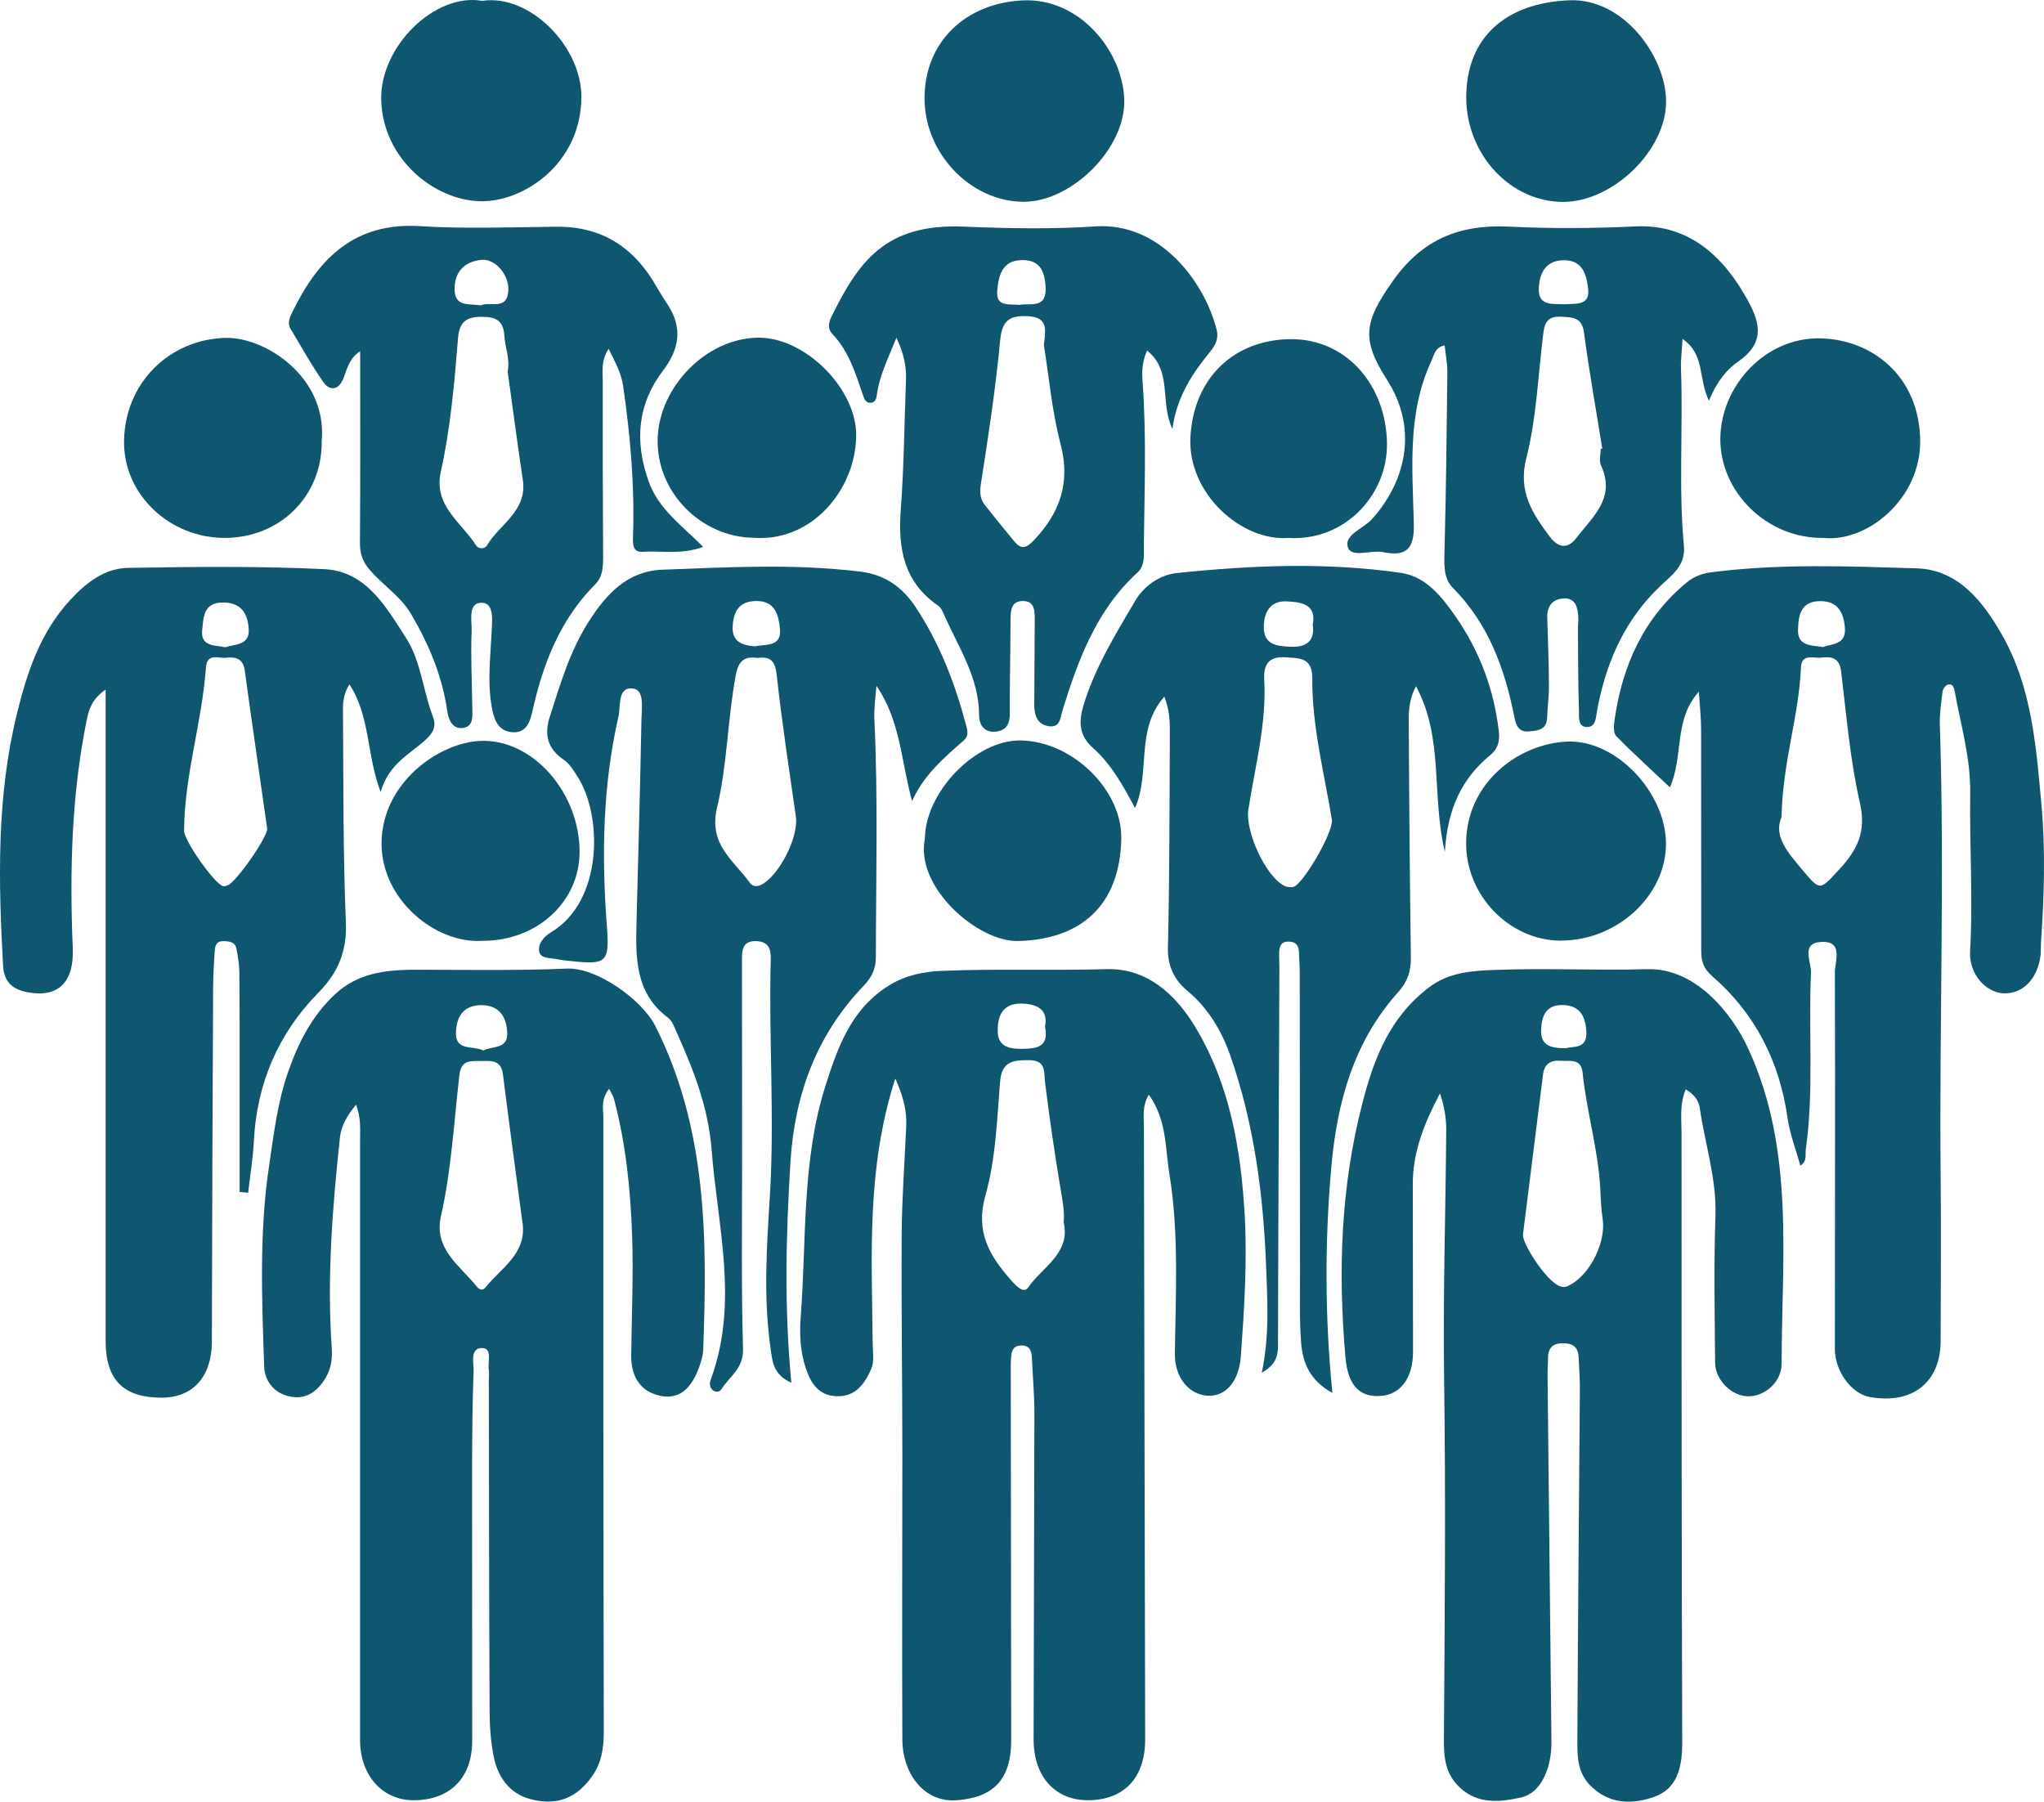
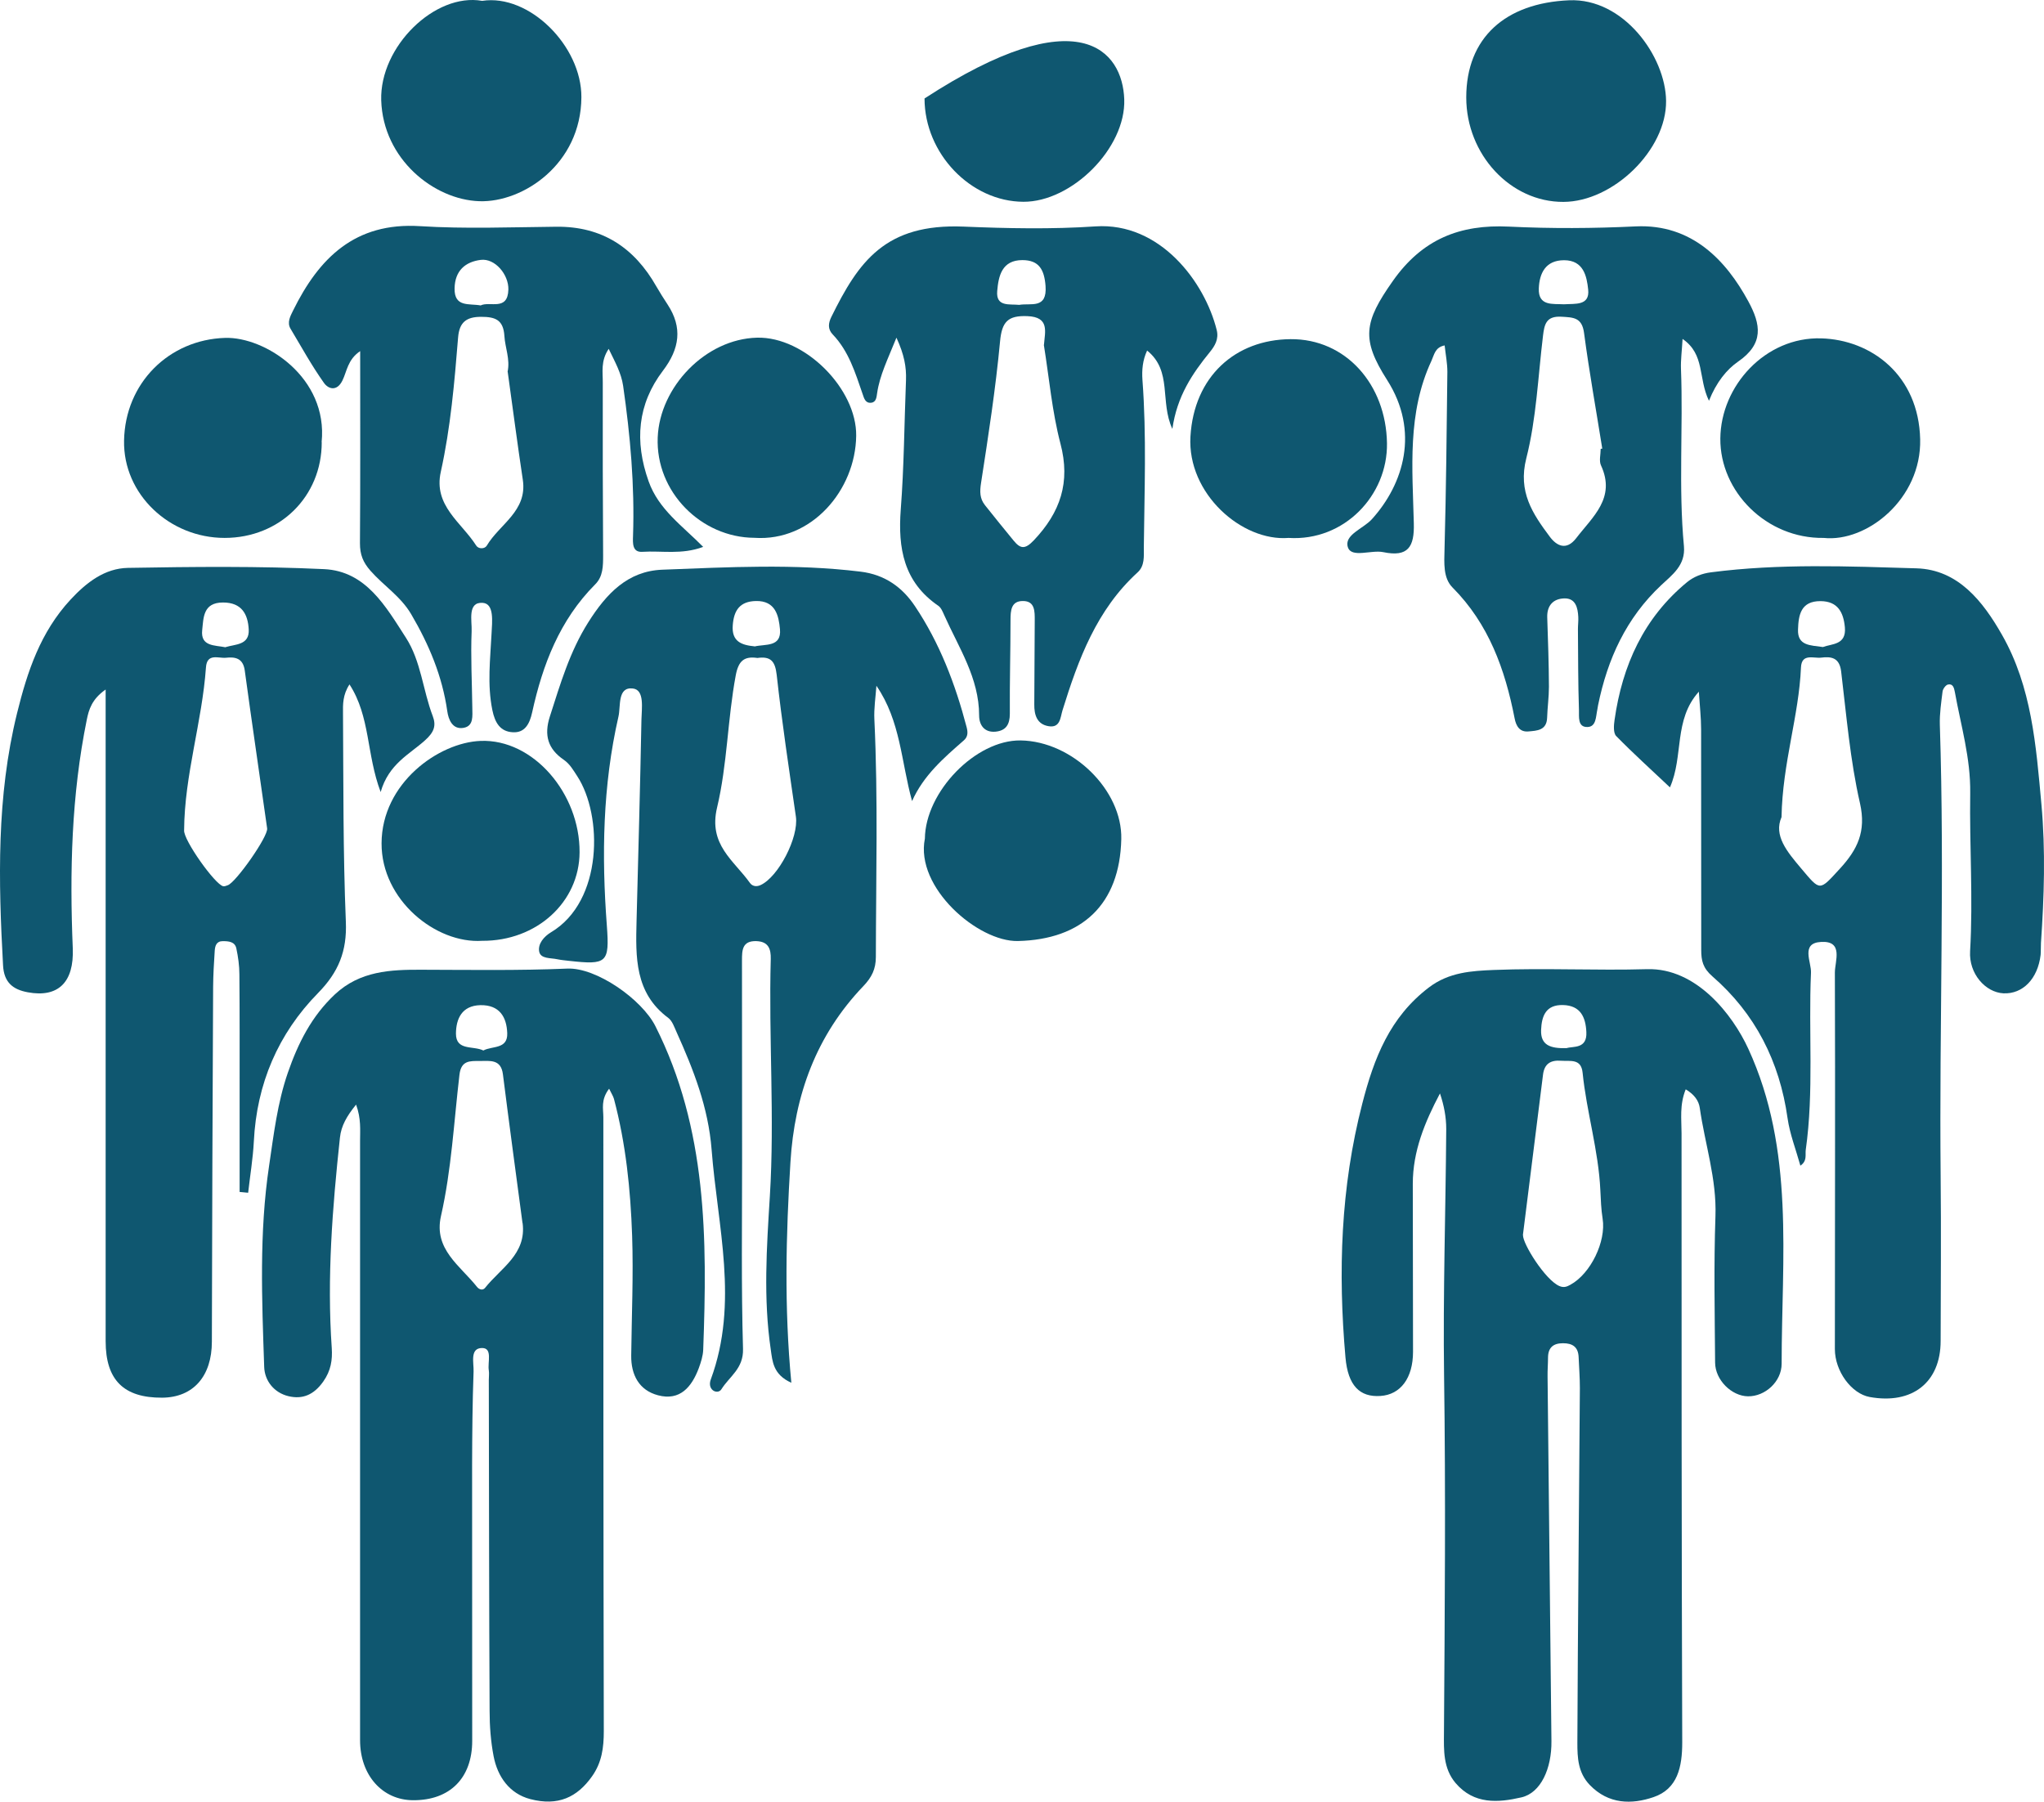
<svg xmlns="http://www.w3.org/2000/svg" width="194" height="171" viewBox="0 0 194 171" fill="none">
  <path d="M57.815 103.326C57.006 104.385 57.265 105.239 57.265 106.028C57.265 125.456 57.265 144.883 57.308 164.31C57.308 165.867 57.124 167.283 56.185 168.602C54.782 170.581 52.968 171.445 50.324 170.754C48.359 170.235 47.226 168.645 46.848 166.678C46.578 165.272 46.47 163.813 46.47 162.386C46.416 151.91 46.416 141.434 46.394 130.969C46.394 130.667 46.438 130.353 46.394 130.061C46.265 129.294 46.772 127.942 45.758 127.942C44.57 127.942 44.98 129.358 44.948 130.169C44.84 133.131 44.818 136.083 44.808 139.045C44.808 147.769 44.818 156.494 44.818 165.229C44.818 168.754 42.703 170.873 39.227 170.862C36.291 170.862 34.175 168.483 34.175 165.175C34.175 146.202 34.175 127.229 34.175 108.255C34.175 107.228 34.283 106.18 33.797 104.839C32.912 105.931 32.383 106.85 32.264 107.974C31.552 114.612 31.023 121.261 31.487 127.942C31.562 129.077 31.411 130.094 30.677 131.131C29.781 132.396 28.712 132.829 27.385 132.515C26.014 132.191 25.118 131.056 25.075 129.737C24.859 123.369 24.589 117.001 25.539 110.655C25.981 107.672 26.327 104.688 27.32 101.812C28.291 99.012 29.565 96.461 31.789 94.374C34.175 92.147 37.078 92.028 39.982 92.039C44.602 92.05 49.223 92.126 53.843 91.931C56.606 91.812 60.913 94.85 62.198 97.38C67.12 107.131 67.131 117.585 66.743 128.104C66.721 128.688 66.527 129.294 66.322 129.856C65.652 131.64 64.54 132.98 62.457 132.429C60.654 131.953 59.888 130.494 59.91 128.656C59.953 124.861 60.125 121.066 59.996 117.272C59.845 112.904 59.402 108.547 58.269 104.288C58.193 104.028 58.031 103.78 57.804 103.315L57.815 103.326ZM49.59 116.072C48.964 111.369 48.327 106.666 47.733 101.963C47.55 100.504 46.502 100.699 45.531 100.699C44.602 100.699 43.771 100.634 43.609 101.996C43.08 106.482 42.854 111.012 41.85 115.434C41.148 118.569 43.674 120.126 45.261 122.126C45.466 122.396 45.822 122.504 46.038 122.234C47.528 120.353 49.989 119.034 49.6 116.072H49.59ZM45.876 99.704C46.718 99.25 48.197 99.607 48.143 98.061C48.089 96.525 47.409 95.369 45.596 95.401C43.815 95.444 43.285 96.72 43.275 98.104C43.275 99.758 44.916 99.228 45.876 99.704Z" fill="#0F5770" />
-   <path d="M84.954 102.417C82.222 110.98 82.751 119.228 82.827 127.445C82.827 128.277 83 129.207 82.697 129.91C82.093 131.304 81.208 132.602 79.373 132.515C77.656 132.439 76.944 131.261 76.469 129.823C75.929 128.212 75.875 126.537 76.005 124.872C76.555 117.574 76.091 110.136 78.347 103.055C79.513 99.39 80.797 95.704 84.446 93.488C86.022 92.536 87.663 92.223 89.379 92.147C94.604 91.931 99.829 92.125 105.053 91.985C108.832 91.877 111.552 94.353 113.409 97.412C116.723 102.882 117.78 109.055 118.137 115.337C118.385 119.801 118.094 124.277 117.77 128.742C117.597 131.056 116.377 132.537 114.682 132.472C112.88 132.407 111.476 130.764 111.509 128.461C111.584 122.774 111.908 117.077 110.991 111.434C110.58 108.958 110.764 106.309 109.037 103.899C108.378 105.001 108.572 106.061 108.572 107.045C108.594 126.385 108.659 145.726 108.691 165.078C108.691 168.753 106.673 170.862 103.24 170.862C100.131 170.862 98.091 168.602 98.102 165.056C98.112 154.742 98.166 144.418 98.177 134.104C98.177 132.364 98.015 130.623 97.94 128.883C97.907 128.202 97.734 127.683 96.914 127.704C96.061 127.726 95.997 128.353 95.953 128.969C95.921 129.423 95.932 129.877 95.932 130.331C95.943 141.942 95.964 153.542 95.975 165.153C95.975 168.926 94.269 170.591 90.847 170.862C87.523 171.132 85.655 168.083 85.644 165.164C85.601 156.137 85.644 147.11 85.644 138.083C85.644 131.099 85.536 124.126 85.58 117.142C85.601 113.737 85.86 110.331 86.011 106.915C86.076 105.542 85.806 104.244 84.997 102.407L84.954 102.417ZM100.951 116.093C101.059 114.915 100.833 113.888 100.66 112.839C100.099 109.499 99.613 106.136 99.192 102.774C99.062 101.715 99.321 100.623 97.659 100.623C96.159 100.623 95.068 100.72 94.917 102.688C94.626 106.299 94.507 109.996 93.535 113.434C92.542 116.937 93.924 119.207 95.986 121.531C96.428 122.029 97.152 122.818 97.583 122.201C98.922 120.256 101.588 118.98 100.973 116.082L100.951 116.093ZM99.181 97.444C99.526 95.801 98.404 95.261 96.86 95.25C95.036 95.25 94.636 96.634 94.701 98.007C94.766 99.488 96.094 99.574 97.216 99.542C98.361 99.509 99.591 99.39 99.181 97.434V97.444Z" fill="#0F5770" />
  <path d="M159.999 103.379C159.394 104.871 159.599 106.223 159.599 107.552C159.599 126.828 159.599 146.104 159.664 165.37C159.664 167.694 159.232 169.791 156.933 170.57C154.871 171.272 152.669 171.262 150.888 169.413C149.765 168.245 149.711 166.807 149.711 165.424C149.755 154.202 149.873 142.98 149.949 131.747C149.949 130.764 149.873 129.78 149.83 128.796C149.787 127.845 149.258 127.488 148.351 127.488C147.434 127.488 146.937 127.888 146.926 128.839C146.926 129.445 146.872 130.05 146.883 130.656C147.002 142.18 147.131 153.715 147.25 165.24C147.283 167.867 146.235 170.17 144.4 170.591C142.198 171.099 139.899 171.283 138.15 169.229C136.963 167.824 137.038 166.105 137.049 164.494C137.125 153.196 137.222 141.899 137.06 130.591C136.952 122.785 137.211 114.969 137.265 107.152C137.265 106.039 137.06 104.936 136.671 103.779C135.236 106.493 134.091 109.25 134.091 112.363C134.091 117.672 134.113 122.991 134.113 128.299C134.113 130.796 132.925 132.374 131.015 132.493C129.061 132.623 127.938 131.52 127.701 128.839C126.988 120.731 127.237 112.709 129.298 104.742C130.41 100.417 131.911 96.547 135.613 93.725C137.524 92.266 139.694 92.147 141.799 92.06C146.635 91.866 151.493 92.125 156.339 91.985C161.003 91.855 164.446 96.298 165.936 99.542C170.362 109.163 169.099 119.369 169.099 129.434C169.099 131.131 167.534 132.547 165.904 132.526C164.349 132.504 162.795 130.98 162.784 129.326C162.751 124.699 162.654 120.061 162.816 115.445C162.946 111.888 161.812 108.569 161.327 105.142C161.229 104.482 160.83 103.888 159.977 103.379H159.999ZM144.551 117.218C144.508 118.039 146.667 121.488 148.006 122.061C148.416 122.234 148.697 122.136 149.042 121.942C150.974 120.893 152.453 117.823 152.108 115.672C151.968 114.785 151.935 113.877 151.892 112.969C151.719 109.185 150.586 105.552 150.208 101.812C150.068 100.439 149.042 100.742 148.168 100.677C147.175 100.601 146.581 100.958 146.451 101.996C145.847 106.85 145.232 111.704 144.541 117.228L144.551 117.218ZM148.697 99.477C149.301 99.282 150.651 99.585 150.564 97.952C150.499 96.547 150.014 95.433 148.351 95.39C146.71 95.347 146.322 96.439 146.268 97.758C146.214 99.196 147.142 99.531 148.697 99.477Z" fill="#0F5770" />
  <path d="M22.743 113.142C22.743 109.974 22.743 106.807 22.743 103.639C22.743 99.92 22.754 96.201 22.721 92.482C22.721 91.661 22.603 90.817 22.43 90.007C22.29 89.369 21.696 89.326 21.145 89.326C20.53 89.326 20.411 89.78 20.379 90.255C20.303 91.39 20.238 92.526 20.228 93.661C20.174 104.882 20.131 116.115 20.109 127.337C20.109 130.613 18.349 132.634 15.392 132.656C11.743 132.677 10.027 130.98 10.027 127.294C10.027 107.726 10.027 88.147 10.027 68.579C10.027 67.693 10.027 66.796 10.027 65.444C8.71 66.363 8.429 67.358 8.235 68.32C6.777 75.487 6.605 82.731 6.907 90.007C7.037 93.239 5.514 94.709 2.643 94.18C1.218 93.92 0.376 93.239 0.29 91.628C-0.153 83.596 -0.336 75.617 1.618 67.693C2.6 63.714 3.841 59.995 6.691 56.914C8.224 55.26 9.951 53.941 12.142 53.898C18.339 53.79 24.556 53.725 30.753 54.017C34.747 54.201 36.625 57.584 38.525 60.525C39.961 62.752 40.133 65.509 41.072 67.963C41.418 68.871 41.202 69.498 40.339 70.266C38.87 71.596 36.895 72.493 36.129 75.174C34.768 71.574 35.157 68.028 33.171 64.958C32.523 65.952 32.545 66.86 32.555 67.704C32.599 74.298 32.555 80.904 32.825 87.488C32.944 90.277 32.124 92.277 30.191 94.245C26.392 98.115 24.362 102.872 24.092 108.342C24.006 109.974 23.736 111.585 23.552 113.207L22.765 113.131L22.743 113.142ZM17.475 78.796C17.378 79.693 20.422 83.974 21.189 84.115C21.318 84.136 21.48 84.071 21.62 84.017C22.376 83.769 25.463 79.39 25.355 78.623C24.654 73.628 23.909 68.633 23.229 63.628C23.067 62.46 22.311 62.331 21.448 62.428C20.746 62.504 19.645 61.952 19.548 63.347C19.181 68.536 17.508 73.552 17.475 78.796ZM21.404 61.422C22.333 61.13 23.682 61.249 23.607 59.747C23.531 58.298 22.948 57.184 21.167 57.184C19.256 57.184 19.321 58.644 19.191 59.801C19.019 61.368 20.368 61.228 21.404 61.433V61.422Z" fill="#0F5770" />
  <path d="M170.88 110.644C170.448 109.088 169.876 107.639 169.66 106.125C168.905 100.752 166.594 96.201 162.525 92.666C161.618 91.877 161.467 91.163 161.467 90.168C161.467 83.185 161.467 76.212 161.456 69.228C161.456 68.125 161.327 67.011 161.24 65.649C158.822 68.341 159.815 71.747 158.498 74.73C156.76 73.087 155.022 71.52 153.392 69.855C153.112 69.563 153.166 68.828 153.241 68.33C153.975 63.152 156.016 58.633 160.128 55.249C160.754 54.741 161.532 54.427 162.395 54.319C168.883 53.476 175.403 53.746 181.901 53.941C185.863 54.06 188.216 57.098 190.008 60.244C192.837 65.195 193.247 70.774 193.754 76.331C194.154 80.741 194.013 85.109 193.711 89.498C193.689 89.877 193.711 90.255 193.679 90.633C193.409 92.904 191.984 94.363 190.149 94.277C188.443 94.19 186.856 92.417 186.986 90.277C187.277 85.271 186.921 80.266 186.997 75.271C187.04 71.941 186.111 68.86 185.539 65.682C185.464 65.282 185.356 64.871 184.892 64.968C184.676 65.011 184.406 65.379 184.373 65.628C184.244 66.676 184.082 67.746 184.114 68.795C184.579 83.055 184.05 97.314 184.19 111.574C184.244 116.807 184.201 122.039 184.19 127.272C184.19 131.185 181.513 133.326 177.454 132.591C175.727 132.277 174.151 130.147 174.151 128.039C174.151 116.126 174.194 104.212 174.151 92.309C174.151 91.228 175.004 89.271 172.834 89.401C170.869 89.509 171.938 91.314 171.884 92.331C171.636 97.931 172.175 103.563 171.387 109.142C171.323 109.617 171.549 110.201 170.848 110.655L170.88 110.644ZM169.088 77.552C168.322 79.303 169.606 80.828 170.956 82.428C172.791 84.601 172.661 84.59 174.626 82.449C176.288 80.644 177.141 78.925 176.536 76.244C175.597 72.147 175.252 67.909 174.745 63.714C174.583 62.406 173.805 62.298 172.845 62.417C172.121 62.503 170.999 61.984 170.934 63.346C170.74 67.952 169.185 72.385 169.088 77.541V77.552ZM173.017 61.411C173.87 61.087 175.252 61.227 175.101 59.541C174.971 58.136 174.442 57.065 172.791 57.054C170.923 57.044 170.696 58.363 170.653 59.757C170.599 61.303 171.83 61.238 173.017 61.411Z" fill="#0F5770" />
  <path d="M86.562 76.017C85.525 72.266 85.482 68.439 83.183 65.087C83.107 66.157 82.935 67.239 82.989 68.298C83.345 75.812 83.14 83.314 83.129 90.828C83.129 91.974 82.74 92.763 81.931 93.606C77.472 98.266 75.411 103.942 75.022 110.309C74.601 117.174 74.418 124.039 75.108 131.239C73.37 130.461 73.316 129.207 73.154 128.083C72.442 123.25 72.766 118.396 73.068 113.542C73.532 106.028 72.949 98.515 73.154 91.012C73.176 90.093 72.949 89.368 71.805 89.325C70.434 89.271 70.423 90.201 70.423 91.152C70.423 97.455 70.423 103.747 70.434 110.05C70.434 116.05 70.348 122.039 70.521 128.029C70.575 129.899 69.236 130.634 68.47 131.856C68.286 132.158 67.887 132.137 67.66 131.953C67.347 131.704 67.325 131.293 67.466 130.915C70.143 123.65 68.103 116.396 67.541 109.12C67.228 105.109 65.825 101.531 64.216 97.963C64.001 97.487 63.806 96.893 63.428 96.612C60.233 94.244 60.33 90.828 60.417 87.401C60.579 81.033 60.762 74.666 60.881 68.287C60.902 67.228 61.194 65.476 60.071 65.347C58.581 65.163 58.927 67.044 58.7 68.006C57.2 74.558 57.092 81.195 57.599 87.877C57.858 91.39 57.599 91.596 54.015 91.196C53.638 91.152 53.26 91.12 52.893 91.044C52.267 90.904 51.317 91.023 51.176 90.32C51.036 89.585 51.619 88.893 52.299 88.482C57.254 85.531 57.211 77.368 54.782 73.66C54.404 73.087 54.091 72.514 53.497 72.103C52.018 71.087 51.608 69.801 52.191 67.995C53.184 64.914 54.069 61.855 55.84 59.055C57.556 56.341 59.575 54.2 62.856 54.071C69.128 53.833 75.4 53.487 81.672 54.255C83.993 54.536 85.644 55.746 86.832 57.519C89.185 61.022 90.674 64.936 91.743 69.011C91.862 69.466 91.894 69.909 91.484 70.266C89.584 71.93 87.663 73.574 86.562 76.039V76.017ZM71.891 62.449C70.639 62.265 70.089 62.709 69.83 64.103C69.052 68.266 69.031 72.568 68.059 76.644C67.217 80.179 69.646 81.65 71.179 83.801C71.373 84.071 71.73 84.212 72.183 84.006C73.889 83.228 75.821 79.466 75.54 77.509C74.892 73.022 74.212 68.536 73.716 64.038C73.565 62.719 73.122 62.276 71.881 62.449H71.891ZM71.611 61.357C72.636 61.109 74.18 61.444 74.029 59.725C73.91 58.438 73.608 57.001 71.74 57.044C70.229 57.076 69.657 57.919 69.549 59.325C69.419 60.903 70.391 61.228 71.622 61.346L71.611 61.357Z" fill="#0F5770" />
-   <path d="M110.483 66.147C107.73 69.314 109.22 73.271 107.73 76.698C106.586 74.547 105.464 72.514 103.715 70.969C102.387 69.79 102.365 68.471 102.862 66.86C103.952 63.314 105.885 60.19 107.73 57.044C108.551 55.639 110.051 54.557 111.714 54.385C118.795 53.649 125.898 53.347 132.969 54.374C135.311 54.709 136.812 56.59 138.139 58.493C140.439 61.801 141.81 65.455 142.263 69.466C142.36 70.352 142.166 71.077 141.443 71.671C138.755 73.877 137.373 76.752 137.135 80.861C135.84 75.39 137.06 70.082 134.394 65.131C133.595 66.655 133.703 67.974 133.713 69.25C133.746 76.46 133.811 83.661 133.908 90.871C133.929 92.158 133.595 93.185 132.71 94.158C128.456 98.893 126.891 104.666 126.351 110.839C125.736 117.866 125.736 124.883 126.459 132.202C124.333 131.045 123.642 129.348 123.491 127.445C123.329 125.337 123.383 123.196 123.383 121.077C123.372 111.52 123.372 101.964 123.361 92.407C123.361 91.726 123.307 91.044 123.286 90.363C123.264 89.736 122.994 89.38 122.325 89.369C121.602 89.347 121.429 89.812 121.407 90.385C121.397 90.99 121.44 91.596 121.429 92.201C121.386 104.039 121.321 115.877 121.299 127.704C121.299 128.764 121.04 129.564 119.756 130.288C120.511 126.721 120.285 123.412 120.166 120.126C119.907 113.315 119.011 106.558 116.744 100.115C115.967 97.899 114.682 95.682 112.707 94.05C111.509 93.055 110.807 91.758 110.85 89.963C111.012 83.217 110.99 76.46 111.034 69.715C111.034 68.601 111.044 67.477 110.515 66.147H110.483ZM126.416 77.844C125.747 73.628 124.527 69.077 124.549 64.374C124.549 62.417 123.415 62.482 122.044 62.385C120.382 62.276 119.907 63.087 119.993 64.547C120.22 68.742 119.108 72.774 118.482 76.861C118.169 78.893 120.144 83.25 121.936 84.093C122.185 84.212 122.552 84.244 122.811 84.158C123.664 83.855 126.438 79.25 126.427 77.834L126.416 77.844ZM124.592 59.303C125.002 57.249 123.34 57.141 122.077 57.076C120.717 57.022 119.993 57.909 119.95 59.412C119.896 61.239 121.235 61.303 122.368 61.379C123.62 61.455 124.862 61.131 124.592 59.293V59.303Z" fill="#0F5770" />
  <path d="M66.732 51.909C64.702 52.666 62.802 52.255 60.967 52.374C59.996 52.439 60.06 51.531 60.082 50.86C60.244 46.082 59.823 41.346 59.143 36.622C58.959 35.39 58.398 34.406 57.772 33.109C56.995 34.265 57.221 35.336 57.211 36.319C57.2 41.779 57.211 47.239 57.243 52.698C57.243 53.714 57.243 54.72 56.487 55.466C53.12 58.849 51.5 63.087 50.507 67.617C50.27 68.698 49.816 69.574 48.661 69.498C47.485 69.433 46.977 68.612 46.729 67.39C46.232 64.958 46.535 62.558 46.653 60.147C46.707 59.012 46.934 57.293 45.811 57.217C44.343 57.12 44.807 58.925 44.764 59.909C44.667 62.331 44.797 64.752 44.829 67.185C44.829 67.931 44.98 68.893 44.019 69.077C42.94 69.282 42.562 68.277 42.454 67.509C41.979 64.168 40.716 61.174 39.022 58.287C38.028 56.601 36.409 55.585 35.168 54.179C34.444 53.358 34.164 52.622 34.164 51.574C34.207 45.595 34.185 39.606 34.185 33.325C32.987 34.136 32.933 35.238 32.501 36.114C31.983 37.173 31.163 36.947 30.731 36.319C29.576 34.687 28.605 32.925 27.579 31.206C27.212 30.6 27.568 29.984 27.817 29.476C30.278 24.481 33.7 21.076 39.864 21.465C44.16 21.735 48.489 21.562 52.806 21.519C57.146 21.476 60.201 23.498 62.295 27.184C62.63 27.768 62.997 28.341 63.364 28.903C64.799 31.087 64.508 33.098 62.921 35.184C60.503 38.363 60.212 41.887 61.561 45.682C62.511 48.352 64.735 49.876 66.732 51.898V51.909ZM48.175 35.292C48.434 34.092 47.938 33.001 47.873 31.887C47.776 30.341 46.999 30.071 45.66 30.071C44.235 30.071 43.598 30.611 43.48 32.017C43.134 36.298 42.767 40.579 41.839 44.774C41.116 47.995 43.804 49.584 45.196 51.779C45.412 52.125 46.006 52.114 46.2 51.79C47.409 49.747 50.065 48.514 49.622 45.541C49.104 42.114 48.661 38.676 48.186 35.282L48.175 35.292ZM45.617 28.99C46.492 28.557 48.197 29.563 48.251 27.476C48.283 26.049 46.977 24.503 45.639 24.665C44.138 24.849 43.177 25.714 43.145 27.368C43.113 29.195 44.516 28.784 45.628 28.99H45.617Z" fill="#0F5770" />
  <path d="M162.201 38.038C161.154 35.865 161.845 33.649 159.696 32.168C159.632 33.314 159.513 34.168 159.545 35.022C159.761 40.633 159.297 46.244 159.826 51.844C159.988 53.649 158.714 54.557 157.678 55.53C154.342 58.655 152.572 62.547 151.676 66.936C151.644 67.087 151.622 67.239 151.6 67.379C151.46 68.028 151.503 68.979 150.672 69.001C149.711 69.033 149.884 68.006 149.862 67.412C149.776 64.839 149.787 62.266 149.765 59.693C149.765 59.314 149.819 58.936 149.798 58.557C149.754 57.671 149.539 56.763 148.459 56.795C147.434 56.828 146.818 57.455 146.851 58.59C146.926 60.785 147.002 62.979 147.013 65.174C147.013 66.158 146.872 67.141 146.84 68.125C146.797 69.336 145.868 69.347 145.069 69.422C144.249 69.498 143.893 68.925 143.753 68.168C142.846 63.531 141.302 59.217 137.859 55.757C136.963 54.86 137.071 53.433 137.103 52.114C137.254 46.503 137.308 40.892 137.373 35.292C137.373 34.481 137.211 33.671 137.114 32.784C136.207 32.968 136.142 33.627 135.862 34.244C133.551 39.195 134.059 44.46 134.188 49.66C134.253 51.919 133.638 52.892 131.295 52.406C130.14 52.168 128.305 52.979 127.938 51.963C127.517 50.774 129.395 50.179 130.205 49.282C133.238 45.93 134.75 40.925 131.662 36.081C129.19 32.211 129.439 30.579 132.191 26.676C134.987 22.698 138.56 21.281 143.213 21.508C147.218 21.703 151.244 21.681 155.249 21.487C160.582 21.238 163.831 24.719 165.936 28.6C167.134 30.806 167.436 32.622 164.954 34.33C163.896 35.065 162.913 36.255 162.201 38.038ZM151.924 42.6C151.924 42.6 152.021 42.59 152.075 42.579C151.492 38.925 150.834 35.282 150.348 31.617C150.154 30.125 149.344 30.125 148.178 30.06C146.743 29.984 146.581 30.795 146.451 31.854C145.976 35.746 145.825 39.725 144.864 43.498C144.055 46.687 145.469 48.763 147.099 50.947C147.747 51.811 148.664 52.287 149.593 51.087C151.158 49.044 153.381 47.271 151.957 44.179C151.751 43.746 151.924 43.13 151.924 42.6ZM148.437 28.881C149.495 28.806 150.899 29.044 150.737 27.487C150.607 26.233 150.305 24.698 148.448 24.698C146.689 24.698 146.106 25.941 146.052 27.379C145.987 29.087 147.39 28.817 148.437 28.881Z" fill="#0F5770" />
  <path d="M85.083 32.049C84.263 34.092 83.496 35.606 83.248 37.325C83.194 37.671 83.172 38.157 82.708 38.222C82.136 38.298 82.017 37.822 81.866 37.379C81.175 35.379 80.56 33.336 79.038 31.746C78.541 31.227 78.617 30.665 78.908 30.071C81.488 24.838 84.014 21.195 91.474 21.508C95.629 21.681 99.818 21.768 103.974 21.487C110.105 21.076 114.348 26.762 115.481 31.325C115.697 32.19 115.298 32.838 114.833 33.411C113.171 35.455 111.714 37.595 111.271 40.709C110.062 38.103 111.293 35.217 108.875 33.271C108.443 34.2 108.367 35.141 108.432 36.06C108.832 41.368 108.616 46.676 108.562 51.984C108.562 52.806 108.659 53.703 107.968 54.33C104.082 57.876 102.344 62.579 100.843 67.422C100.638 68.093 100.638 69.109 99.526 68.925C98.415 68.742 98.156 67.844 98.166 66.86C98.166 64.201 98.209 61.552 98.209 58.893C98.209 58.06 98.253 57.033 97.076 57.044C95.964 57.044 95.91 57.952 95.91 58.86C95.91 61.822 95.824 64.774 95.845 67.736C95.845 68.763 95.478 69.347 94.485 69.444C93.406 69.541 92.931 68.785 92.931 67.909C92.931 64.352 90.999 61.477 89.628 58.406C89.476 58.071 89.325 57.671 89.045 57.487C85.774 55.239 85.213 52.038 85.493 48.352C85.806 44.276 85.828 40.168 85.99 36.071C86.033 34.838 85.828 33.671 85.083 32.049ZM99.084 32.73C99.181 31.476 99.634 30.092 97.519 30.006C95.662 29.93 95.09 30.535 94.917 32.406C94.496 36.903 93.805 41.368 93.114 45.833C92.985 46.655 92.985 47.314 93.481 47.941C94.367 49.066 95.284 50.179 96.191 51.293C96.828 52.071 97.26 52.19 98.112 51.293C100.638 48.633 101.621 45.779 100.649 42.103C99.85 39.055 99.58 35.865 99.073 32.73H99.084ZM96.731 28.936C97.842 28.741 99.397 29.368 99.235 27.141C99.116 25.606 98.63 24.687 97.033 24.687C95.09 24.687 94.766 26.2 94.647 27.627C94.518 29.152 95.813 28.838 96.741 28.936H96.731Z" fill="#0F5770" />
  <path d="M139.165 9.248C139.165 3.573 142.889 0.286 148.923 0.027C154.105 -0.2 158.088 5.367 158.131 9.573C158.185 14.221 153.112 19.151 148.384 19.162C143.364 19.184 139.165 14.665 139.165 9.248Z" fill="#0F5770" />
-   <path d="M87.749 9.346C87.739 3.983 91.646 0.297 97.065 0.037C102.452 -0.222 106.543 4.816 106.705 9.421C106.867 14.07 101.718 19.173 97.13 19.151C92.132 19.13 87.76 14.578 87.749 9.357V9.346Z" fill="#0F5770" />
+   <path d="M87.749 9.346C102.452 -0.222 106.543 4.816 106.705 9.421C106.867 14.07 101.718 19.173 97.13 19.151C92.132 19.13 87.76 14.578 87.749 9.357V9.346Z" fill="#0F5770" />
  <path d="M45.768 0.081C50.227 -0.6 55.203 4.362 55.181 9.227C55.149 15.573 49.633 19.238 45.498 19.097C41.181 18.957 36.355 15.097 36.182 9.519C36.031 4.416 41.288 -0.708 45.758 0.081H45.768Z" fill="#0F5770" />
  <path d="M30.537 41.973C30.537 47.13 26.554 51.054 21.318 51.054C16.083 51.054 11.678 46.903 11.775 41.822C11.873 36.341 16.05 32.233 21.361 32.07C25.161 31.951 31.152 35.822 30.526 41.973H30.537Z" fill="#0F5770" />
  <path d="M173.082 51.055C167.663 51.13 163.237 46.665 163.28 41.617C163.324 36.611 167.566 31.962 172.845 32.114C177.583 32.244 182.106 35.584 182.247 41.692C182.376 47.346 177.195 51.487 173.093 51.055H173.082Z" fill="#0F5770" />
  <path d="M45.768 89.293C41.375 89.585 36.193 85.423 36.215 80.039C36.236 74.32 41.634 70.471 45.617 70.32C50.604 70.125 55.041 75.304 55.009 80.893C54.987 85.628 50.928 89.325 45.768 89.293Z" fill="#0F5770" />
-   <path d="M148.135 89.282C143.256 89.26 139.1 84.979 139.154 79.952C139.23 74.233 144.152 70.601 148.707 70.385C153.382 70.168 158.067 75.195 158.121 80.006C158.175 84.958 153.5 89.293 148.125 89.271L148.135 89.282Z" fill="#0F5770" />
  <path d="M71.6 51.044C66.559 51.022 62.209 46.687 62.425 41.508C62.619 36.73 66.959 32.168 71.859 32.049C76.404 31.941 81.326 36.925 81.262 41.368C81.197 46.503 77.041 51.422 71.6 51.044Z" fill="#0F5770" />
  <path d="M87.782 79.606C87.825 75.141 92.607 70.222 96.86 70.276C101.782 70.341 106.532 74.99 106.424 79.639C106.284 85.833 102.7 89.174 96.612 89.314C92.834 89.401 86.843 84.244 87.782 79.595V79.606Z" fill="#0F5770" />
  <path d="M122.303 51.055C117.877 51.411 112.674 46.86 112.987 41.433C113.322 35.736 117.241 32.233 122.487 32.19C127.733 32.146 131.554 36.492 131.641 42.071C131.716 46.99 127.604 51.39 122.292 51.055H122.303Z" fill="#0F5770" />
</svg>